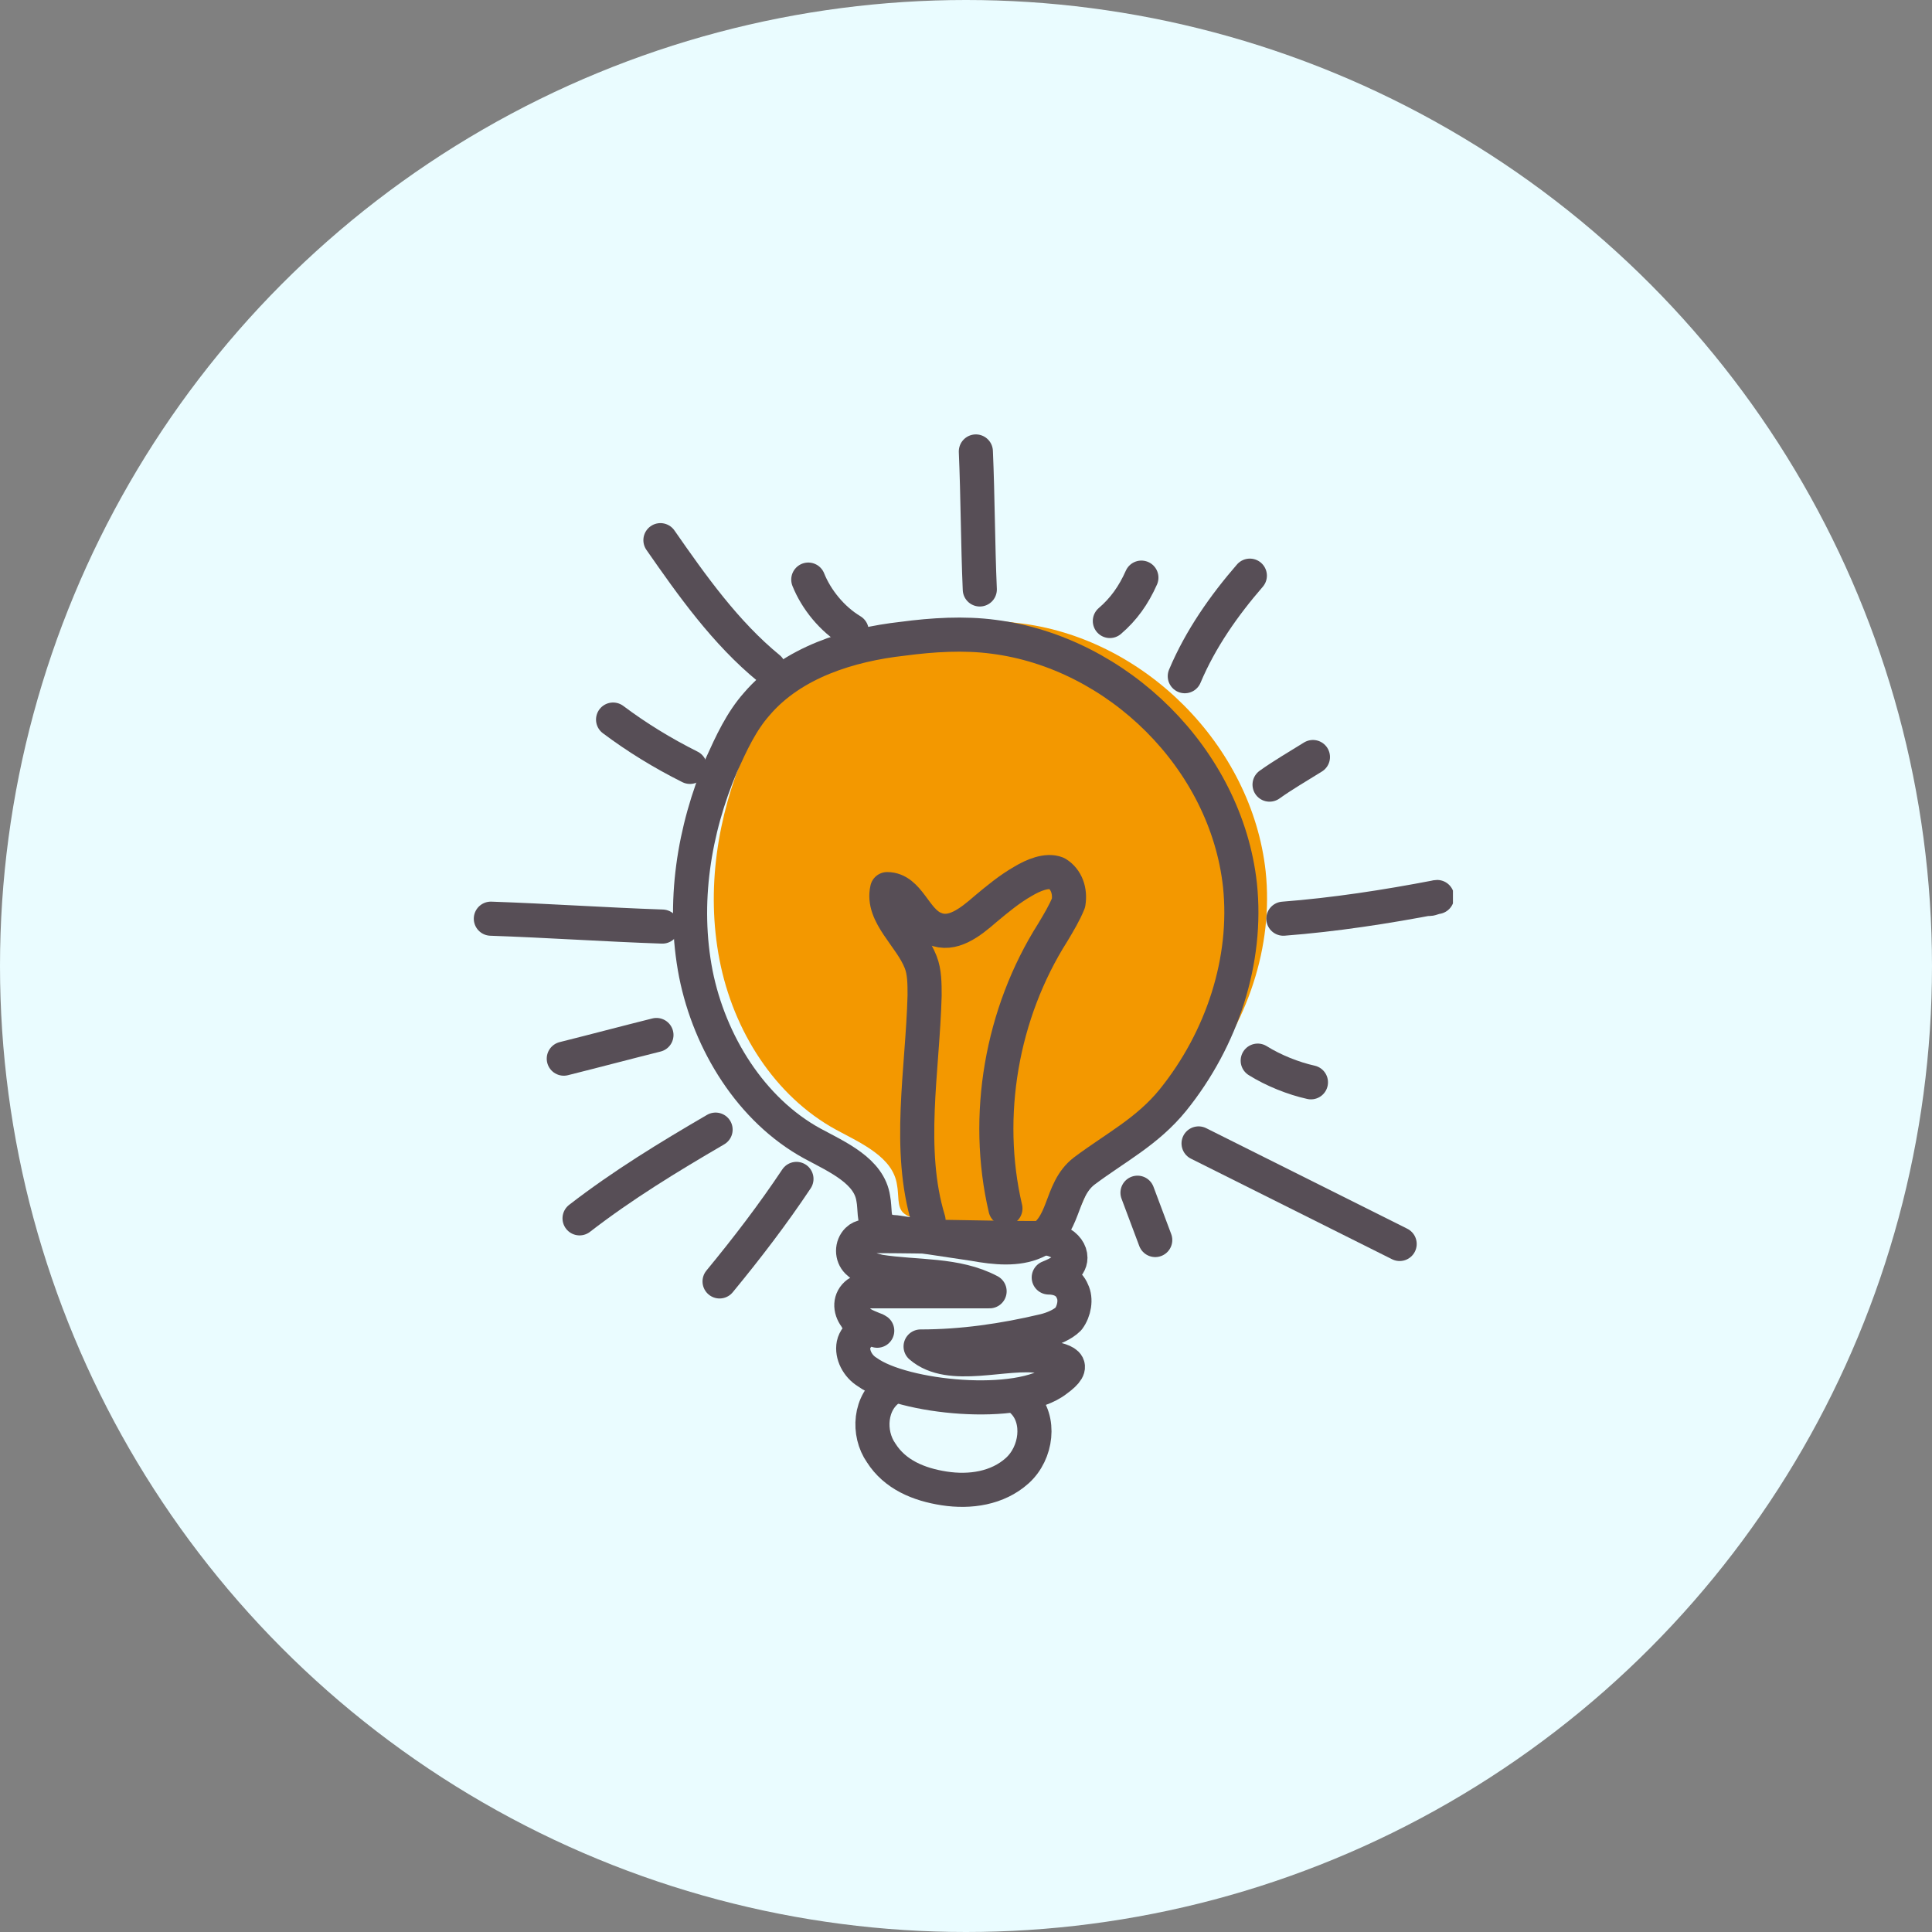
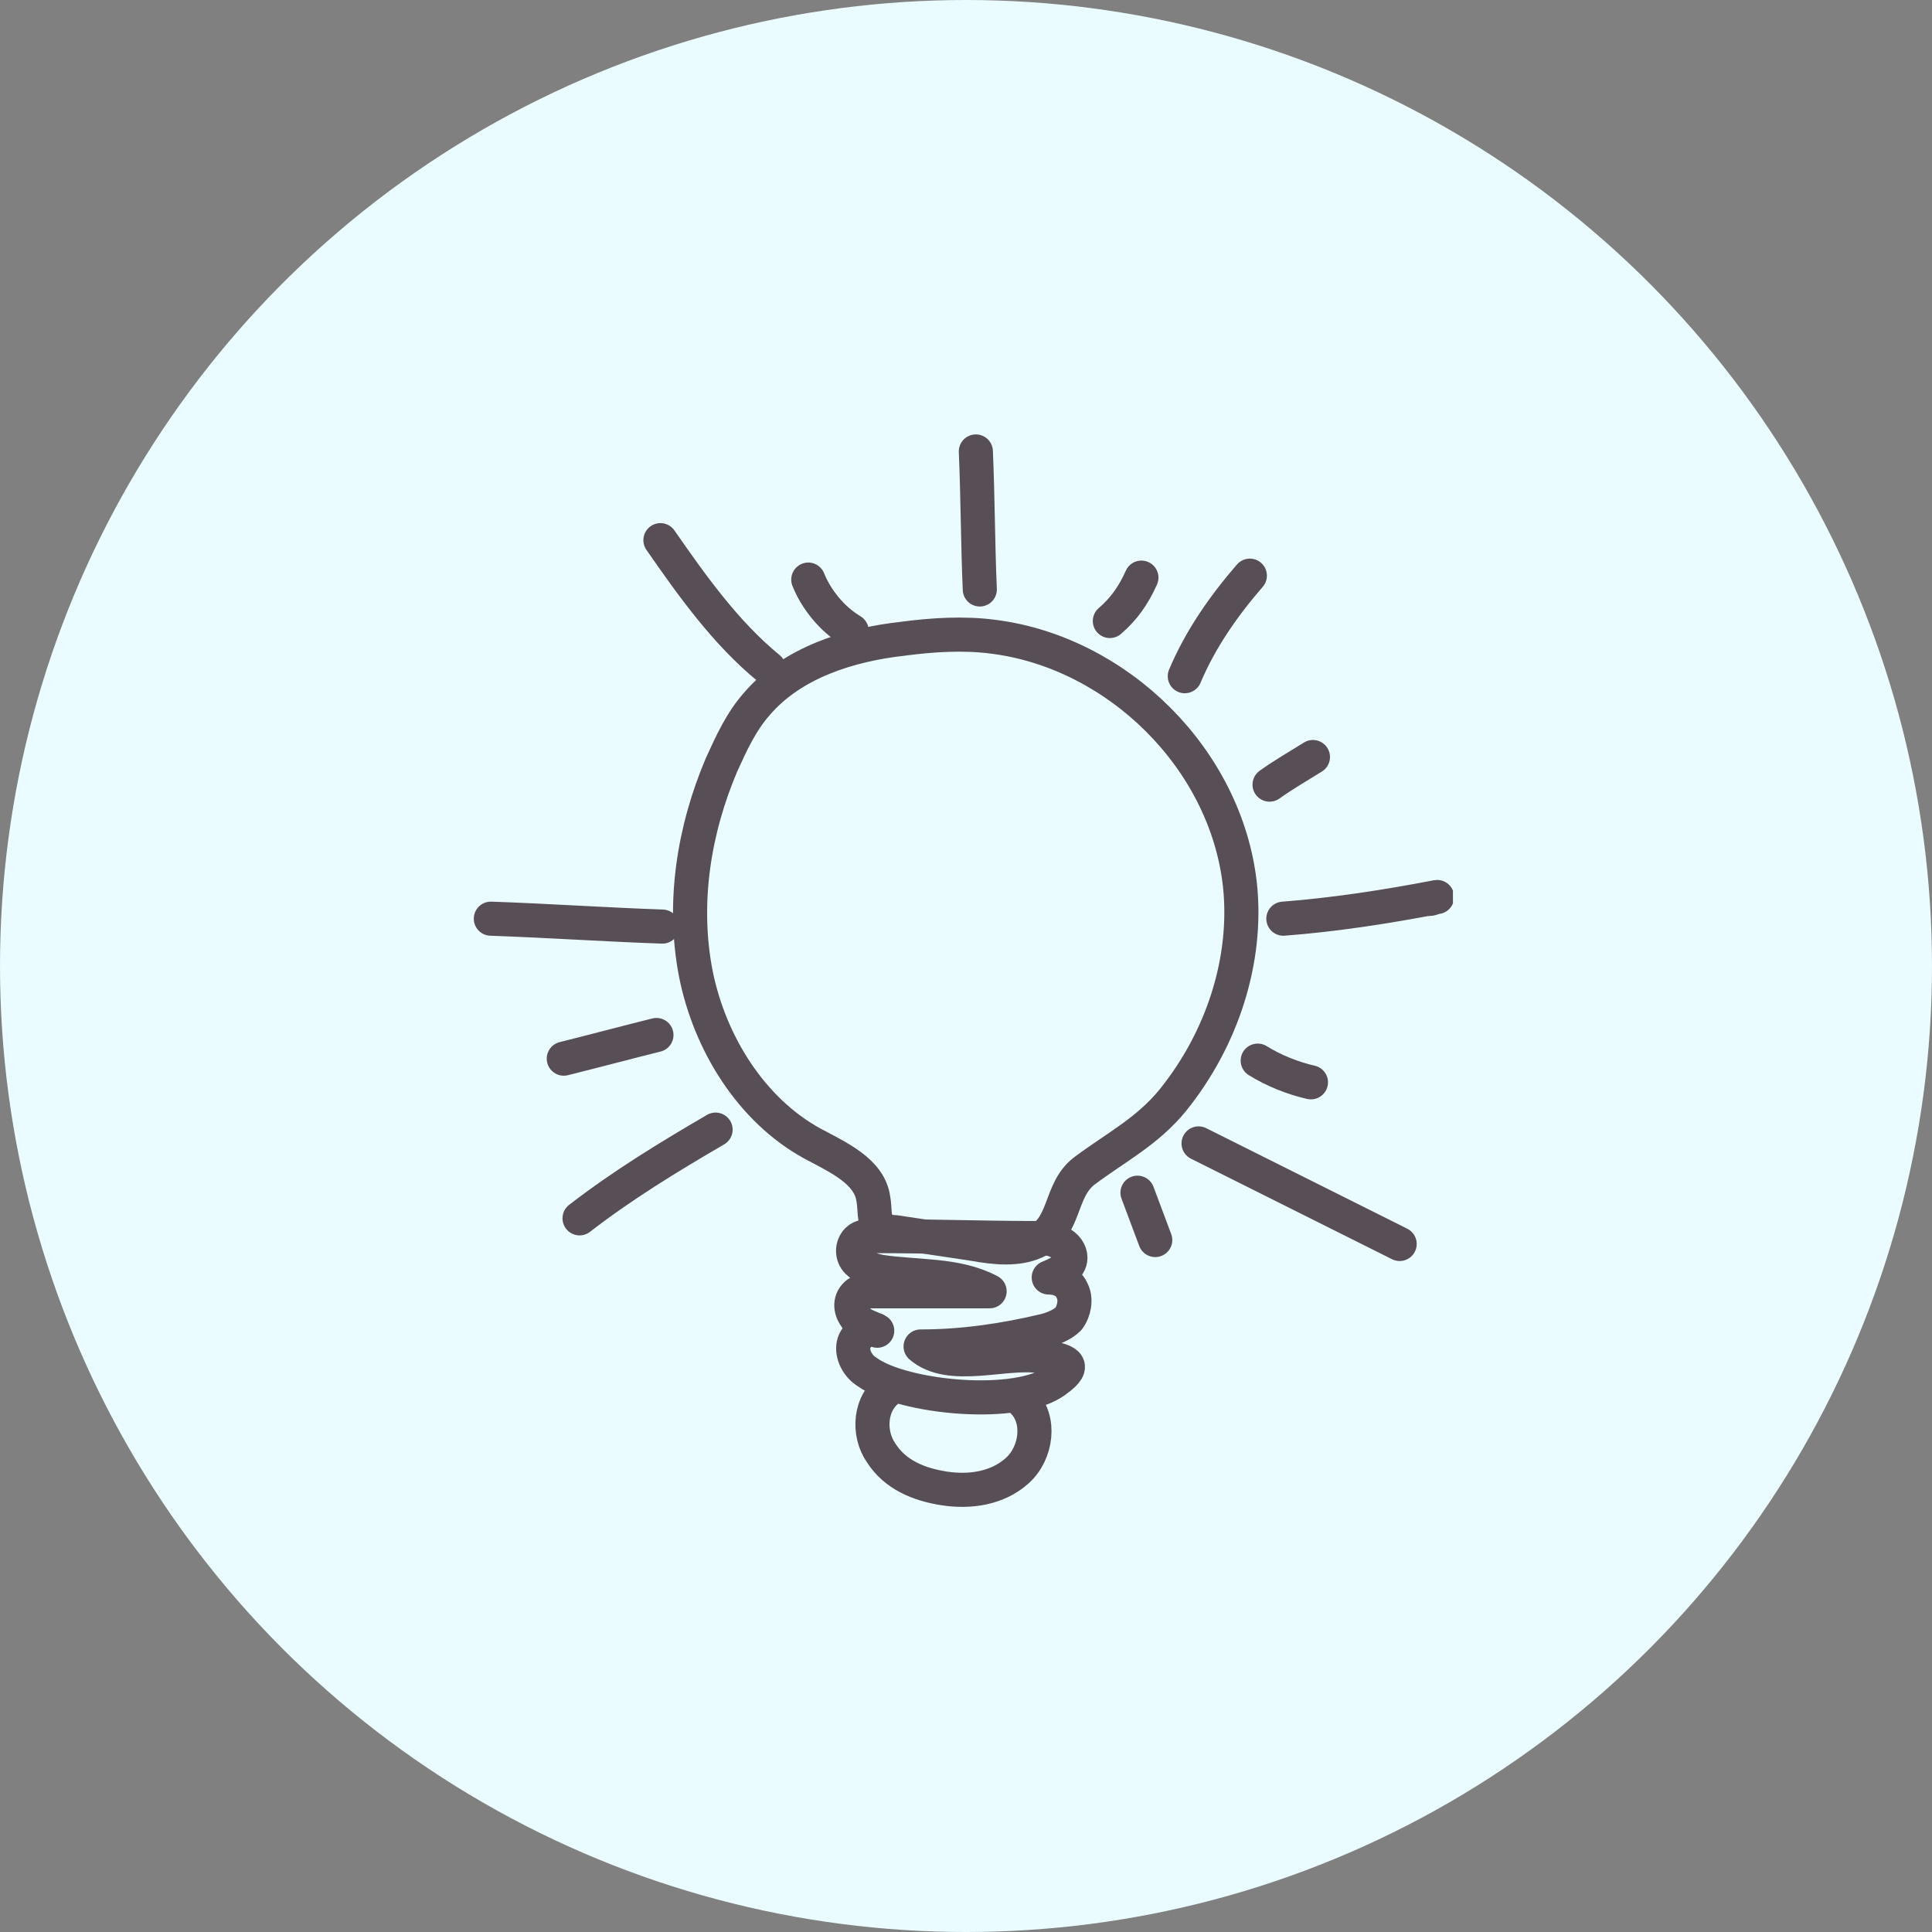
<svg xmlns="http://www.w3.org/2000/svg" width="98" height="98" viewBox="0 0 98 98" fill="none">
  <rect x="0" y="0" width="98" height="98" fill="#808080" stroke="none" />
  <circle cx="49" cy="49" r="49" fill="#EAFCFF" />
  <g clip-path="url(#clip0)">
-     <path d="M64.2 44.2C63.5 37.8 58 32.3 51.6 31.6C50.1 31.4 48.5 31.5 47 31.7C44.3 32 41.4 32.9 39.6 35C38.8 35.9 38.3 37 37.8 38.1C36.4 41.4 35.8 45.1 36.5 48.7C37.2 52.3 39.3 55.6 42.4 57.3C43.7 58 45.3 58.7 45.5 60.1C45.6 60.6 45.5 61.2 45.8 61.5C46 61.7 46.3 61.8 46.6 61.8C47.9 62 49.3 62.2 50.6 62.4C51.7 62.6 52.8 62.7 53.7 62.3C55.3 61.6 54.9 59.7 56.2 58.7C57.8 57.5 59.4 56.7 60.7 55.1C63.3 51.9 64.6 48 64.2 44.2Z" fill="#F39800" />
    <path d="M62.897 44.9C62.197 38.5 56.697 33.1 50.397 32.3C48.897 32.1 47.297 32.2 45.797 32.4C43.097 32.7 40.197 33.6 38.397 35.7C37.597 36.6 37.097 37.7 36.597 38.8C35.197 42.1 34.597 45.8 35.297 49.4C35.997 52.9 38.097 56.3 41.197 58C42.497 58.7 44.097 59.4 44.297 60.8C44.397 61.3 44.297 61.9 44.597 62.2C44.797 62.4 45.097 62.5 45.397 62.5C46.697 62.7 48.097 62.9 49.397 63.1C50.497 63.3 51.597 63.4 52.497 63C54.097 62.3 53.697 60.4 54.997 59.4C56.597 58.2 58.197 57.4 59.497 55.8C61.997 52.7 63.297 48.7 62.897 44.9Z" stroke="#574E56" stroke-width="1.73" stroke-miterlimit="10" stroke-linecap="round" stroke-linejoin="round" />
    <path d="M43.997 69.6C43.497 69.3 43.197 68.7 43.297 68.2C43.397 67.7 44.097 67.2 44.497 67.5C44.097 67.3 43.597 67.2 43.397 66.8C43.097 66.4 43.097 65.9 43.497 65.6C43.697 65.5 43.897 65.5 44.097 65.5C46.097 65.5 48.197 65.5 50.197 65.5C48.497 64.6 46.497 64.8 44.597 64.5C44.197 64.4 43.797 64.3 43.497 64C43.197 63.7 43.197 63.2 43.497 62.9C43.697 62.7 43.997 62.7 44.297 62.7C47.097 62.7 49.897 62.8 52.597 62.8C52.997 62.8 53.297 62.8 53.697 63C54.097 63.2 54.297 63.5 54.297 63.8C54.297 64.3 53.697 64.6 53.197 64.8C53.697 64.8 54.197 65 54.397 65.5C54.597 65.9 54.497 66.5 54.197 66.9C53.897 67.2 53.397 67.4 52.997 67.5C50.897 68 48.797 68.3 46.697 68.3C48.197 69.6 50.997 68.5 52.797 68.8C54.097 69 54.697 69.2 53.597 70C51.697 71.5 45.797 70.9 43.997 69.6Z" stroke="#574E56" stroke-width="1.73" stroke-miterlimit="10" stroke-linecap="round" stroke-linejoin="round" />
-     <path d="M51 61.3C49.9 56.6 50.8 51.4 53.4 47.3C53.7 46.8 54 46.3 54.2 45.8C54.3 45.2 54.1 44.6 53.6 44.3C53.1 44.1 52.4 44.4 51.9 44.7C51.2 45.1 50.6 45.6 50 46.1C49.2 46.8 48.3 47.5 47.4 47.1C46.4 46.7 46.1 45.1 45 45.1C44.7 46.4 46.2 47.5 46.7 48.8C46.9 49.3 46.9 49.9 46.9 50.5C46.8 54.3 46 58.3 47.1 61.9" stroke="#574E56" stroke-width="1.73" stroke-miterlimit="10" stroke-linecap="round" stroke-linejoin="round" />
    <path d="M57.699 60.5C57.999 61.3 58.299 62.1 58.599 62.9" stroke="#574E56" stroke-width="1.73" stroke-miterlimit="10" stroke-linecap="round" stroke-linejoin="round" />
    <path d="M60.797 58C64.197 59.7 67.597 61.4 70.997 63.1" stroke="#574E56" stroke-width="1.73" stroke-miterlimit="10" stroke-linecap="round" stroke-linejoin="round" />
    <path d="M63.797 53.8C64.597 54.3 65.597 54.7 66.497 54.9" stroke="#574E56" stroke-width="1.73" stroke-miterlimit="10" stroke-linecap="round" stroke-linejoin="round" />
    <path d="M65.098 46.6C67.698 46.4 70.298 46 72.898 45.5C72.798 45.5 72.598 45.6 72.498 45.6" stroke="#574E56" stroke-width="1.73" stroke-miterlimit="10" stroke-linecap="round" stroke-linejoin="round" />
    <path d="M64.398 39.8C65.098 39.3 65.798 38.9 66.598 38.4" stroke="#574E56" stroke-width="1.73" stroke-miterlimit="10" stroke-linecap="round" stroke-linejoin="round" />
    <path d="M60.098 34.3C60.898 32.4 62.098 30.7 63.398 29.2" stroke="#574E56" stroke-width="1.73" stroke-miterlimit="10" stroke-linecap="round" stroke-linejoin="round" />
    <path d="M56.297 31.5C56.997 30.9 57.497 30.2 57.897 29.3" stroke="#574E56" stroke-width="1.73" stroke-miterlimit="10" stroke-linecap="round" stroke-linejoin="round" />
    <path d="M49.7 29.9C49.6 27.6 49.6 25.2 49.5 22.9" stroke="#574E56" stroke-width="1.73" stroke-miterlimit="10" stroke-linecap="round" stroke-linejoin="round" />
    <path d="M43.2 32C42.2 31.4 41.4 30.4 41 29.4" stroke="#574E56" stroke-width="1.73" stroke-miterlimit="10" stroke-linecap="round" stroke-linejoin="round" />
    <path d="M39 33.9C36.8 32.1 35.1 29.7 33.5 27.4" stroke="#574E56" stroke-width="1.73" stroke-miterlimit="10" stroke-linecap="round" stroke-linejoin="round" />
-     <path d="M34.998 38.9C33.598 38.2 32.298 37.4 31.098 36.5" stroke="#574E56" stroke-width="1.73" stroke-miterlimit="10" stroke-linecap="round" stroke-linejoin="round" />
    <path d="M33.598 47C30.698 46.9 27.798 46.7 24.898 46.6" stroke="#574E56" stroke-width="1.73" stroke-miterlimit="10" stroke-linecap="round" stroke-linejoin="round" />
    <path d="M33.298 52.5C31.698 52.9 30.198 53.3 28.598 53.7" stroke="#574E56" stroke-width="1.73" stroke-miterlimit="10" stroke-linecap="round" stroke-linejoin="round" />
    <path d="M36.298 57.3C33.898 58.7 31.598 60.1 29.398 61.8" stroke="#574E56" stroke-width="1.73" stroke-miterlimit="10" stroke-linecap="round" stroke-linejoin="round" />
-     <path d="M40.4 59.8C39.2 61.6 37.9 63.3 36.5 65" stroke="#574E56" stroke-width="1.73" stroke-miterlimit="10" stroke-linecap="round" stroke-linejoin="round" />
    <path d="M45.198 70.4C44.098 71.1 43.998 72.7 44.698 73.7C45.398 74.8 46.598 75.3 47.898 75.5C49.198 75.7 50.598 75.5 51.598 74.6C52.598 73.7 52.798 72 51.898 71.1" stroke="#574E56" stroke-width="1.73" stroke-miterlimit="10" stroke-linecap="round" stroke-linejoin="round" />
  </g>
  <defs>
    <clipPath id="clip0">
      <rect width="49.7" height="54.5" fill="white" transform="translate(24 22)" />
    </clipPath>
  </defs>
</svg>